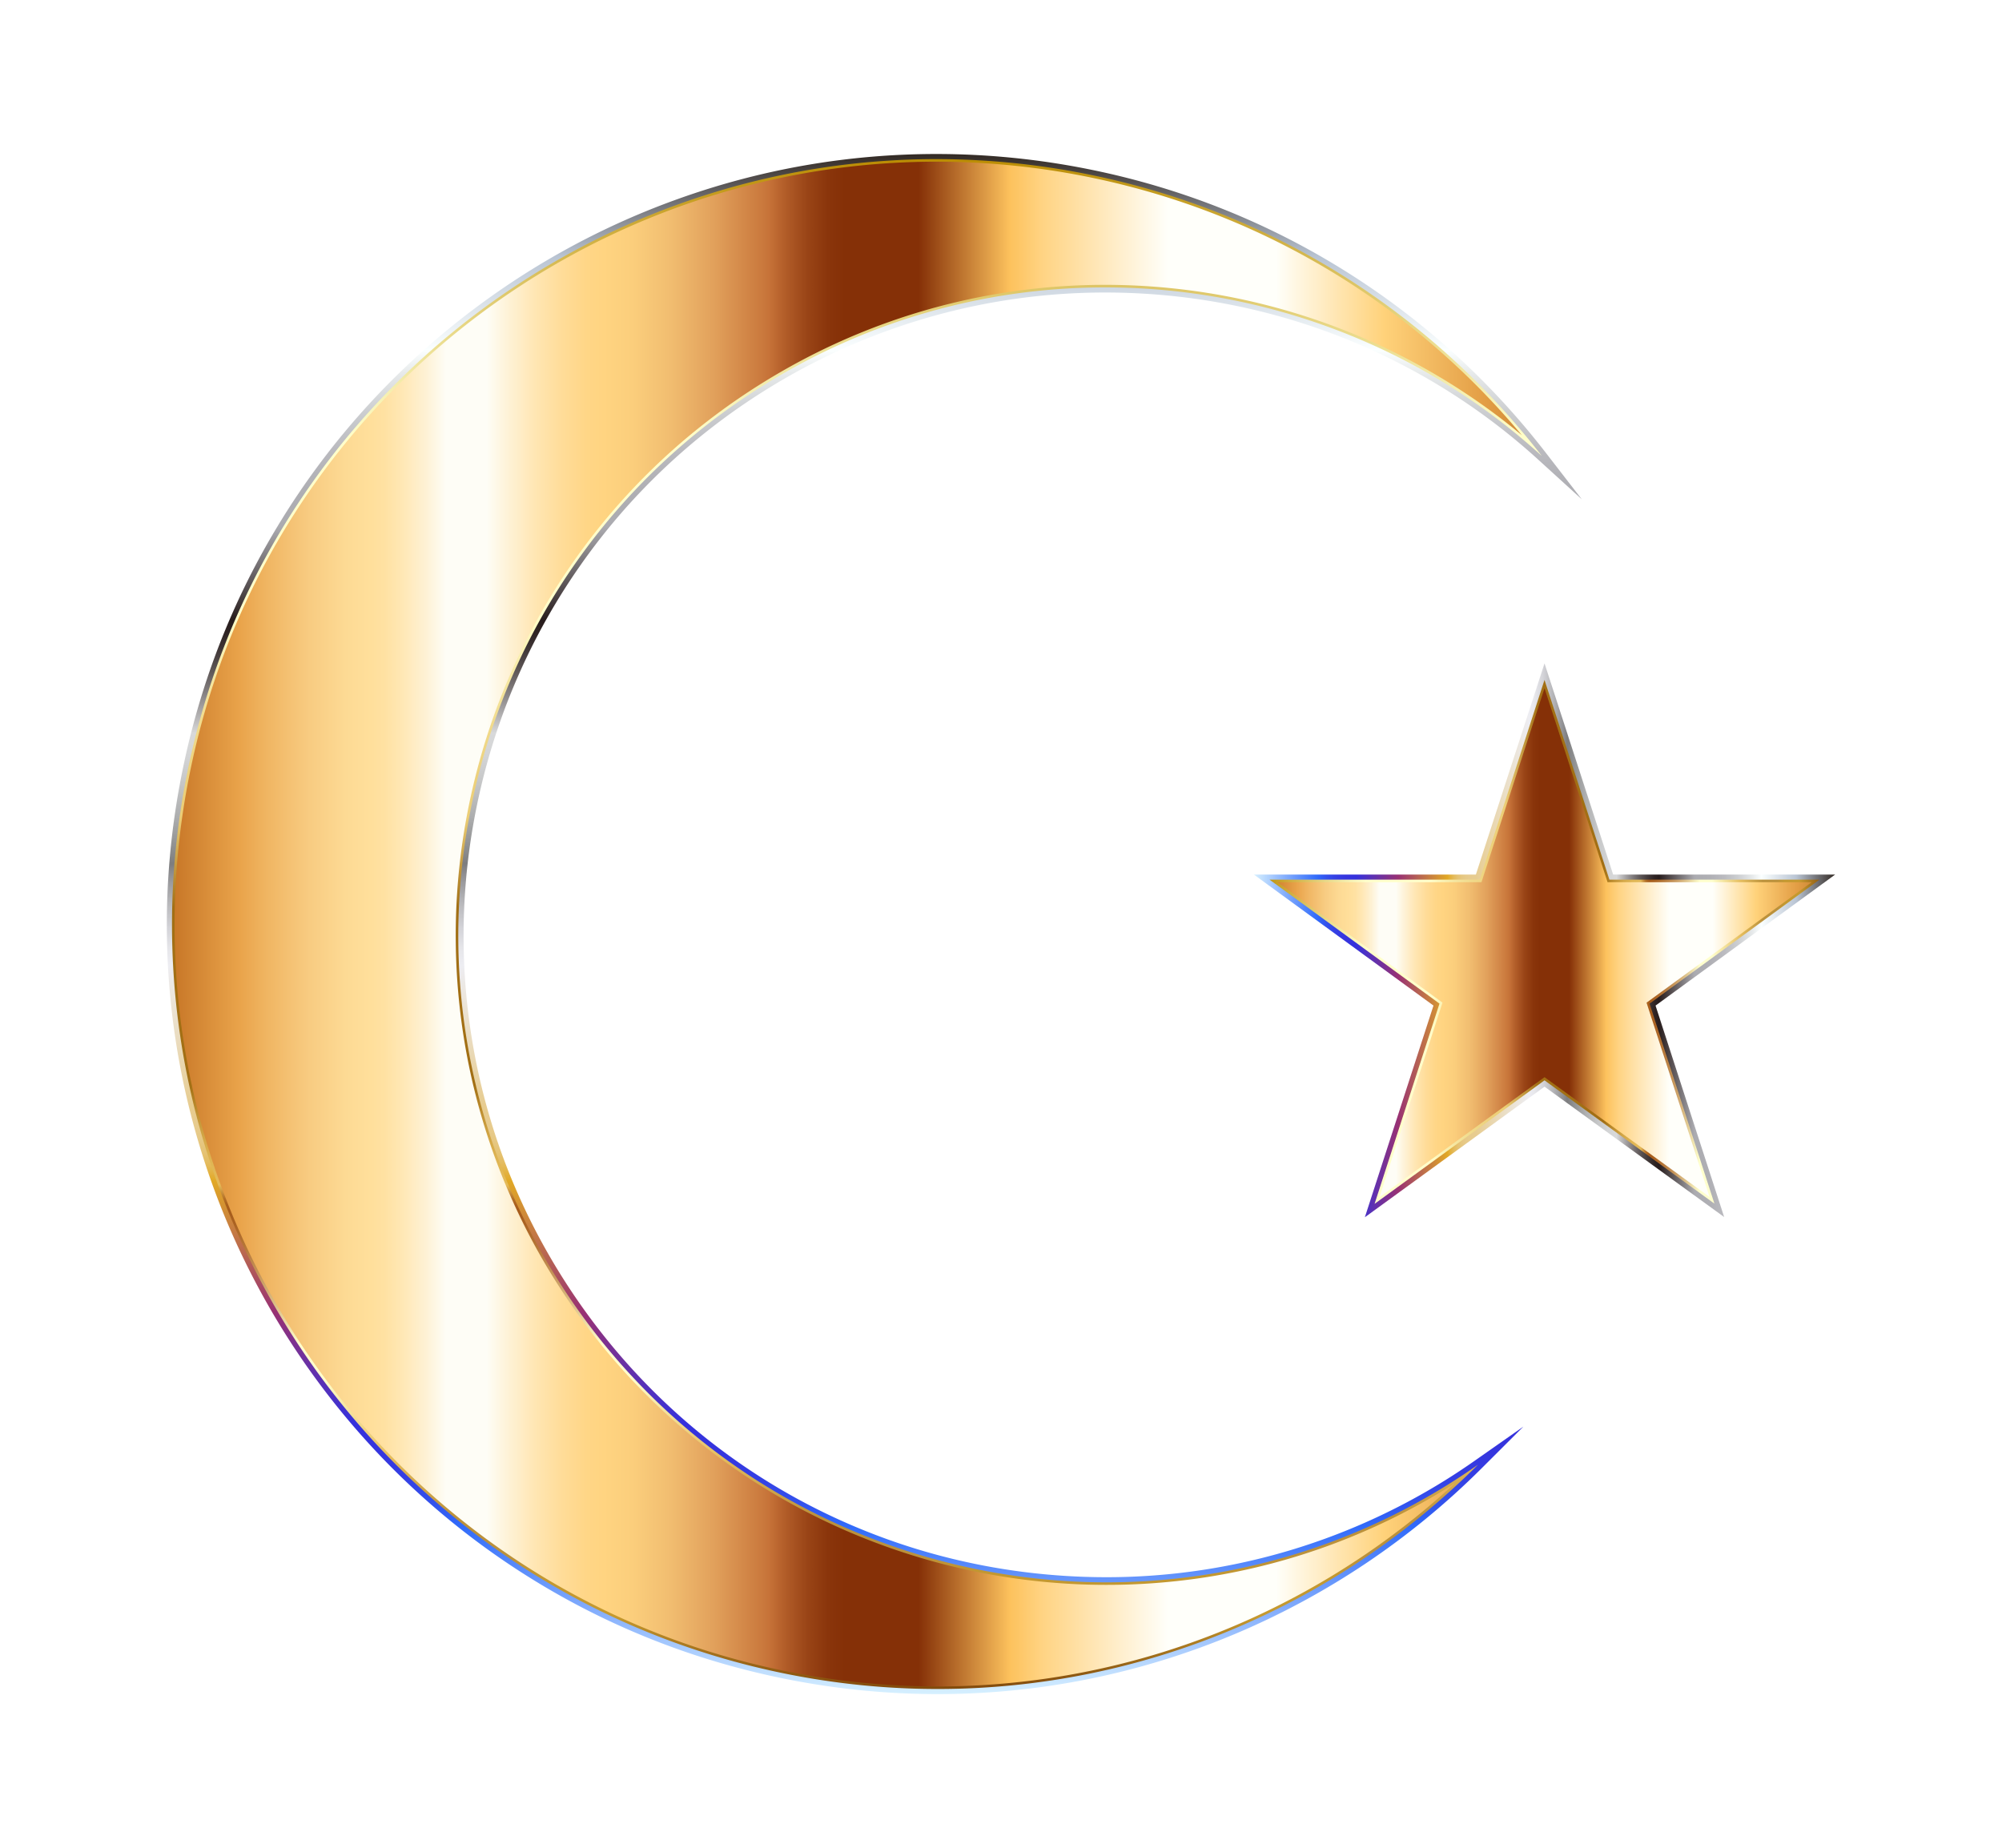
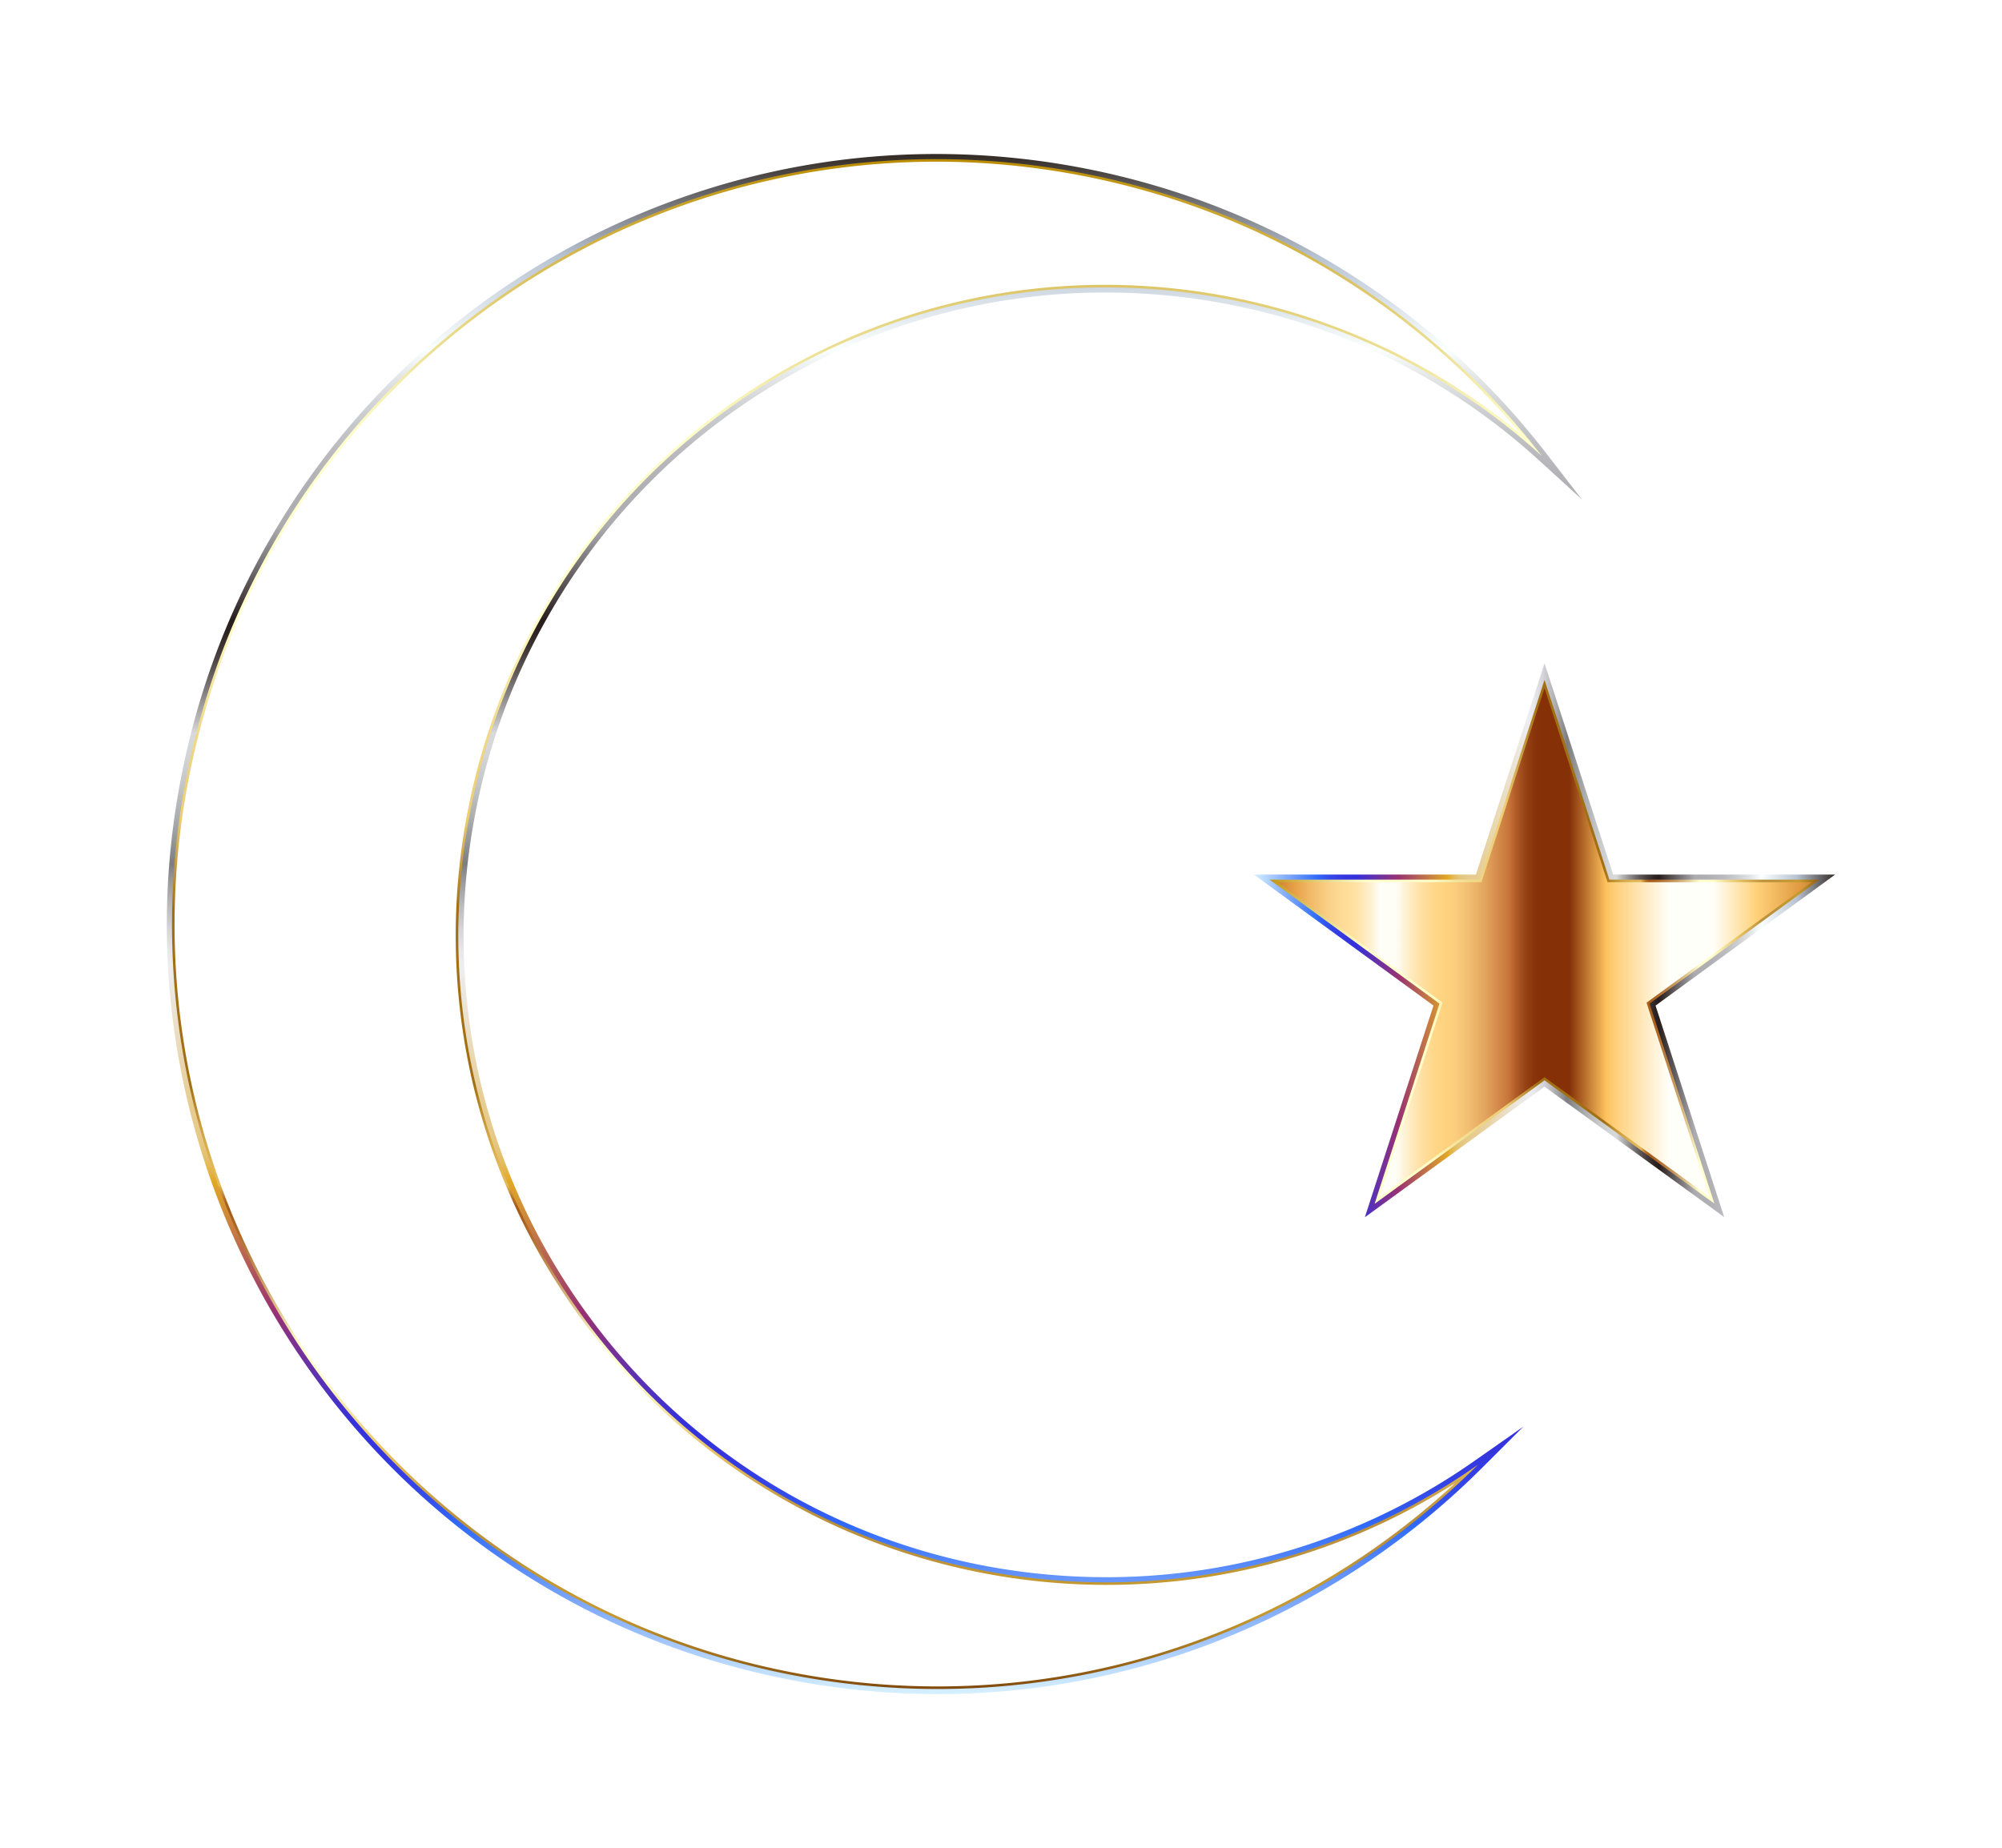
<svg xmlns="http://www.w3.org/2000/svg" enable-background="new 0 0 2560 1600" width="1954.773" height="1804.769" viewBox="0 0 1954.773 1804.769">
  <defs>
    <filter height="1.5" width="1.5" y="-.25" x="-.25" id="b" color-interpolation-filters="sRGB">
      <feBlend in2="SourceGraphic" result="result1" mode="screen" />
      <feGaussianBlur stdDeviation="2" result="result6" />
      <feComposite operator="xor" in="result6" in2="result1" result="result7" />
      <feComposite result="result4" in="result7" operator="xor" in2="result7" />
      <feGaussianBlur result="result3" stdDeviation="3" in="result4" />
      <feSpecularLighting result="result5" specularExponent="55" specularConstant=".15" surfaceScale="6" in="result3">
        <feSpotLight x="-5000" y="-8000" z="20000" />
      </feSpecularLighting>
      <feComposite in="result3" k3="1" k2="1.5" operator="arithmetic" in2="SourceGraphic" result="result92" />
      <feComposite in="result5" operator="atop" in2="result92" result="result93" />
      <feBlend mode="multiply" in2="result93" />
    </filter>
    <filter id="a" color-interpolation-filters="sRGB">
      <feMorphology result="result1" in="SourceAlpha" operator="dilate" radius="3.6" />
      <feGaussianBlur stdDeviation="3.6" in="result1" result="result0" />
      <feDiffuseLighting surfaceScale="-5">
        <feDistantLight elevation="45" azimuth="225" />
      </feDiffuseLighting>
      <feComposite in2="result0" operator="in" result="result91" />
      <feComposite in="SourceGraphic" in2="result91" />
    </filter>
  </defs>
  <g transform="translate(-320.756 100.873)" filter="url(#a)">
    <g filter="url(#b)">
      <linearGradient id="c" gradientUnits="userSpaceOnUse" x1="488.703" y1="801.511" x2="1826.191" y2="801.511">
        <stop offset="0" stop-color="#c77627" />
        <stop offset=".049" stop-color="#e9a34a" />
        <stop offset=".07" stop-color="#f0b663" />
        <stop offset=".101" stop-color="#f8cc82" />
        <stop offset=".127" stop-color="#fdda94" />
        <stop offset=".145" stop-color="#ffdf9b" />
        <stop offset=".155" stop-color="#ffe1a2" />
        <stop offset=".169" stop-color="#ffe8b6" />
        <stop offset=".186" stop-color="#fef2d6" />
        <stop offset=".2" stop-color="#fefdf6" />
        <stop offset=".23" stop-color="#fefdf6" />
        <stop offset=".244" stop-color="#fef3d9" />
        <stop offset=".265" stop-color="#ffe6b3" />
        <stop offset=".285" stop-color="#ffdc98" />
        <stop offset=".302" stop-color="#ffd687" />
        <stop offset=".315" stop-color="#ffd481" />
        <stop offset=".336" stop-color="#fbce7c" />
        <stop offset=".364" stop-color="#f1bd70" />
        <stop offset=".396" stop-color="#e1a05b" />
        <stop offset=".431" stop-color="#ca793d" />
        <stop offset=".436" stop-color="#c67238" />
        <stop offset=".448" stop-color="#b15c28" />
        <stop offset=".464" stop-color="#994416" />
        <stop offset=".479" stop-color="#8a350b" />
        <stop offset=".491" stop-color="#853007" />
        <stop offset=".545" stop-color="#853007" />
        <stop offset=".612" stop-color="#fdc25d" />
        <stop offset=".636" stop-color="#ffd484" />
        <stop offset=".727" stop-color="#fffffa" />
        <stop offset=".806" stop-color="#fffffa" />
        <stop offset=".885" stop-color="#ffd27a" />
        <stop offset=".958" stop-color="#e39e45" />
        <stop offset="1" stop-color="#c78133" />
      </linearGradient>
-       <path d="M863.554 1145.875c-184.268-296.404-93.257-686.513 203.141-870.78 245.642-152.705 555.638-116.348 759.496 69.292-106.12-137.227-260.217-238.34-443.52-275.134-404.205-81.13-798.108 181.073-879.238 585.28-81.134 404.205 181.077 798.108 585.283 879.238 254.228 51.03 504.355-33.794 675.175-204.316a642.058 642.058 0 01-29.556 19.56c-296.403 184.269-686.517 93.263-870.78-203.14z" fill="url(#c)" />
      <linearGradient id="d" gradientUnits="userSpaceOnUse" x1="1157.186" y1="1550.998" x2="1157.186" y2="52.024">
        <stop offset="0" stop-color="#7f470a" />
        <stop offset=".049" stop-color="#c5992e" />
        <stop offset=".075" stop-color="#c39830" />
        <stop offset=".085" stop-color="#be9337" />
        <stop offset=".088" stop-color="#bb913b" />
        <stop offset=".114" stop-color="#bb913b" />
        <stop offset=".153" stop-color="#e5bd5d" />
        <stop offset=".204" stop-color="#ffffcd" />
        <stop offset=".226" stop-color="#ffffcd" />
        <stop offset=".227" stop-color="#fdfcc9" />
        <stop offset=".25" stop-color="#dec38b" />
        <stop offset=".271" stop-color="#c6965b" />
        <stop offset=".29" stop-color="#b57637" />
        <stop offset=".305" stop-color="#aa6222" />
        <stop offset=".314" stop-color="#a65b1a" />
        <stop offset=".317" stop-color="#a9601d" />
        <stop offset=".321" stop-color="#b36f27" />
        <stop offset=".324" stop-color="#c38737" />
        <stop offset=".328" stop-color="#d9a94d" />
        <stop offset=".33" stop-color="#e4ba58" />
        <stop offset=".344" stop-color="#e0b654" />
        <stop offset=".36" stop-color="#d4a848" />
        <stop offset=".376" stop-color="#c19234" />
        <stop offset=".393" stop-color="#a67418" />
        <stop offset=".395" stop-color="#a26f14" />
        <stop offset=".511" stop-color="#a26f14" />
        <stop offset=".57" stop-color="#ecce76" />
        <stop offset=".596" stop-color="#edd17b" />
        <stop offset=".626" stop-color="#f0d989" />
        <stop offset=".658" stop-color="#f5e6a0" />
        <stop offset=".692" stop-color="#fdf9c1" />
        <stop offset=".701" stop-color="#ffffcb" />
        <stop offset=".815" stop-color="#ffffcb" />
        <stop offset=".839" stop-color="#f8f4b8" />
        <stop offset=".888" stop-color="#e8d886" />
        <stop offset=".956" stop-color="#cdaa37" />
        <stop offset="1" stop-color="#ba8b01" />
      </linearGradient>
      <path stroke-miterlimit="10" d="M863.554 1145.875c-184.268-296.404-93.257-686.513 203.141-870.78 245.642-152.705 555.638-116.348 759.496 69.292-106.12-137.227-260.217-238.34-443.52-275.134-404.205-81.13-798.108 181.073-879.238 585.28-81.134 404.205 181.077 798.108 585.283 879.238 254.228 51.03 504.355-33.794 675.175-204.316a642.058 642.058 0 01-29.556 19.56c-296.403 184.269-686.517 93.263-870.78-203.14z" fill="none" stroke="url(#d)" stroke-width="5" />
      <linearGradient id="e" gradientUnits="userSpaceOnUse" x1="1174.446" y1="1553.498" x2="1174.446" y2="49.524">
        <stop offset="0" stop-color="#d6f0ff" />
        <stop offset=".109" stop-color="#316bfa" />
        <stop offset=".124" stop-color="#3352ed" />
        <stop offset=".14" stop-color="#3440e4" />
        <stop offset=".157" stop-color="#3535de" />
        <stop offset=".176" stop-color="#3531dc" />
        <stop offset=".248" stop-color="#983173" />
        <stop offset=".333" stop-color="#e1a825" />
        <stop offset=".339" stop-color="#e3b344" />
        <stop offset=".345" stop-color="#e4bc60" />
        <stop offset=".352" stop-color="#e5c375" />
        <stop offset=".36" stop-color="#e6c884" />
        <stop offset=".369" stop-color="#e7cb8d" />
        <stop offset=".382" stop-color="#e7cc90" />
        <stop offset=".473" stop-color="#ededf2" />
        <stop offset=".483" stop-color="#e7e7eb" />
        <stop offset=".497" stop-color="#d4d4d9" />
        <stop offset=".514" stop-color="#b7b7ba" />
        <stop offset=".533" stop-color="#8d8d90" />
        <stop offset=".539" stop-color="#7d7d7f" />
        <stop offset=".547" stop-color="#8a8b8c" />
        <stop offset=".569" stop-color="#acadae" />
        <stop offset=".59" stop-color="#c4c5c6" />
        <stop offset=".609" stop-color="#d3d4d5" />
        <stop offset=".624" stop-color="#d8d9da" />
        <stop offset=".632" stop-color="#bdbcbd" />
        <stop offset=".649" stop-color="#888485" />
        <stop offset=".664" stop-color="#5f5858" />
        <stop offset=".678" stop-color="#413838" />
        <stop offset=".689" stop-color="#2f2424" />
        <stop offset=".697" stop-color="#281d1d" />
        <stop offset=".758" stop-color="#ababb0" />
        <stop offset=".783" stop-color="#afafb4" />
        <stop offset=".808" stop-color="#bababf" />
        <stop offset=".833" stop-color="#ccced1" />
        <stop offset=".857" stop-color="#e6e9ea" />
        <stop offset=".873" stop-color="#fbffff" />
        <stop offset=".933" stop-color="#b9c4d3" />
        <stop offset="1" stop-color="#322923" />
      </linearGradient>
      <path d="M1235.081 54.524c48.649.005 98.076 4.791 147.59 14.73 183.304 36.792 337.4 137.906 443.52 275.133-117.706-107.187-270.771-164.6-426.428-164.6-113.929 0-229.258 30.773-333.067 95.307-296.4 184.269-387.41 574.378-203.142 870.78 119.732 192.598 326.325 298.456 537.698 298.456 113.926 0 229.277-30.78 333.083-95.314a642.112 642.112 0 0029.556-19.56c-137.55 137.31-326.482 219.042-527.612 219.042-48.648 0-98.048-4.788-147.563-14.727-404.206-81.13-666.417-475.032-585.283-879.238 71.192-354.692 383.154-600.04 731.648-600.009m0-5h-.068c-86.386 0-171.508 14.862-253 44.171-79.856 28.72-153.846 70.423-219.917 123.947-66.601 53.954-122.985 118.181-167.587 190.899-46.161 75.26-78.453 157.693-95.978 245.007-19.964 99.46-19.835 199.885.384 298.485 9.718 47.386 24.138 94.106 42.86 138.863 18.544 44.33 41.468 87.12 68.135 127.18s57.296 77.72 91.037 111.934c34.065 34.544 71.602 65.876 111.568 93.126 83.161 56.702 175.758 95.574 275.217 115.537 49.007 9.837 98.986 14.825 148.546 14.825 49.92 0 100.033-5.052 148.946-15.017 48.008-9.78 95.326-24.382 140.638-43.403 44.875-18.836 88.152-42.158 128.63-69.318 40.483-27.162 78.479-58.374 112.932-92.766l40.8-40.73-47.203 33.097c-9.808 6.877-19.675 13.407-29.327 19.409-99.507 61.861-213.772 94.56-330.442 94.56-218.77 0-418.191-110.69-533.452-296.095-182.612-293.739-92.203-681.28 201.535-863.895 99.504-61.857 213.764-94.552 330.428-94.552 157.177 0 307.424 57.993 423.062 163.296l42.414 38.623-35.093-45.379c-54.196-70.082-119.503-129.433-194.107-176.402-77.233-48.624-162.147-82.463-252.383-100.575-48.995-9.834-98.982-14.822-148.575-14.827z" fill="url(#e)" />
    </g>
    <g filter="url(#b)">
      <linearGradient id="f" gradientUnits="userSpaceOnUse" x1="1560.379" y1="818.92" x2="2097.297" y2="818.92">
        <stop offset="0" stop-color="#c77627" />
        <stop offset=".049" stop-color="#e9a34a" />
        <stop offset=".07" stop-color="#f0b663" />
        <stop offset=".101" stop-color="#f8cc82" />
        <stop offset=".127" stop-color="#fdda94" />
        <stop offset=".145" stop-color="#ffdf9b" />
        <stop offset=".155" stop-color="#ffe1a2" />
        <stop offset=".169" stop-color="#ffe8b6" />
        <stop offset=".186" stop-color="#fef2d6" />
        <stop offset=".2" stop-color="#fefdf6" />
        <stop offset=".23" stop-color="#fefdf6" />
        <stop offset=".244" stop-color="#fef3d9" />
        <stop offset=".265" stop-color="#ffe6b3" />
        <stop offset=".285" stop-color="#ffdc98" />
        <stop offset=".302" stop-color="#ffd687" />
        <stop offset=".315" stop-color="#ffd481" />
        <stop offset=".336" stop-color="#fbce7c" />
        <stop offset=".364" stop-color="#f1bd70" />
        <stop offset=".396" stop-color="#e1a05b" />
        <stop offset=".431" stop-color="#ca793d" />
        <stop offset=".436" stop-color="#c67238" />
        <stop offset=".448" stop-color="#b15c28" />
        <stop offset=".464" stop-color="#994416" />
        <stop offset=".479" stop-color="#8a350b" />
        <stop offset=".491" stop-color="#853007" />
        <stop offset=".545" stop-color="#853007" />
        <stop offset=".612" stop-color="#fdc25d" />
        <stop offset=".636" stop-color="#ffd484" />
        <stop offset=".727" stop-color="#fffffa" />
        <stop offset=".806" stop-color="#fffffa" />
        <stop offset=".885" stop-color="#ffd27a" />
        <stop offset=".958" stop-color="#e39e45" />
        <stop offset="1" stop-color="#c78133" />
      </linearGradient>
      <path fill="url(#f)" d="M1828.835 954.12l-165.916 120.61 63.376-195.537-165.917-121.037h205.081l63.376-195.046 63.377 195.046h205.085L1931.38 879.227l63.372 195.307z" />
      <linearGradient id="g" gradientUnits="userSpaceOnUse" x1="1552.71" y1="818.146" x2="2104.964" y2="818.146">
        <stop offset="0" stop-color="#ba8b01" />
        <stop offset=".044" stop-color="#cdaa37" />
        <stop offset=".112" stop-color="#e8d886" />
        <stop offset=".161" stop-color="#f8f4b8" />
        <stop offset=".185" stop-color="#ffffcb" />
        <stop offset=".299" stop-color="#ffffcb" />
        <stop offset=".308" stop-color="#fdf9c1" />
        <stop offset=".342" stop-color="#f5e6a0" />
        <stop offset=".374" stop-color="#f0d989" />
        <stop offset=".404" stop-color="#edd17b" />
        <stop offset=".43" stop-color="#ecce76" />
        <stop offset=".489" stop-color="#a26f14" />
        <stop offset=".605" stop-color="#a26f14" />
        <stop offset=".607" stop-color="#a67418" />
        <stop offset=".624" stop-color="#c19234" />
        <stop offset=".64" stop-color="#d4a848" />
        <stop offset=".656" stop-color="#e0b654" />
        <stop offset=".67" stop-color="#e4ba58" />
        <stop offset=".672" stop-color="#d9a94d" />
        <stop offset=".676" stop-color="#c38737" />
        <stop offset=".679" stop-color="#b36f27" />
        <stop offset=".683" stop-color="#a9601d" />
        <stop offset=".686" stop-color="#a65b1a" />
        <stop offset=".695" stop-color="#aa6222" />
        <stop offset=".71" stop-color="#b57637" />
        <stop offset=".729" stop-color="#c6965b" />
        <stop offset=".75" stop-color="#dec38b" />
        <stop offset=".773" stop-color="#fdfcc9" />
        <stop offset=".774" stop-color="#ffffcd" />
        <stop offset=".796" stop-color="#ffffcd" />
        <stop offset=".847" stop-color="#e5bd5d" />
        <stop offset=".886" stop-color="#bb913b" />
        <stop offset=".912" stop-color="#bb913b" />
        <stop offset=".915" stop-color="#be9337" />
        <stop offset=".925" stop-color="#c39830" />
        <stop offset=".951" stop-color="#c5992e" />
        <stop offset="1" stop-color="#7f470a" />
      </linearGradient>
      <path stroke-miterlimit="12" fill="none" stroke="url(#g)" stroke-width="5" d="M1828.835 954.12l-165.916 120.61 63.376-195.537-165.917-121.037h205.081l63.376-195.046 63.377 195.046h205.085L1931.38 879.227l63.372 195.307z" />
      <linearGradient id="h" gradientUnits="userSpaceOnUse" x1="1545.041" y1="817.373" x2="2112.631" y2="817.373">
        <stop offset="0" stop-color="#d6f0ff" />
        <stop offset=".109" stop-color="#316bfa" />
        <stop offset=".124" stop-color="#3352ed" />
        <stop offset=".14" stop-color="#3440e4" />
        <stop offset=".157" stop-color="#3535de" />
        <stop offset=".176" stop-color="#3531dc" />
        <stop offset=".248" stop-color="#983173" />
        <stop offset=".333" stop-color="#e1a825" />
        <stop offset=".339" stop-color="#e3b344" />
        <stop offset=".345" stop-color="#e4bc60" />
        <stop offset=".352" stop-color="#e5c375" />
        <stop offset=".36" stop-color="#e6c884" />
        <stop offset=".369" stop-color="#e7cb8d" />
        <stop offset=".382" stop-color="#e7cc90" />
        <stop offset=".473" stop-color="#ededf2" />
        <stop offset=".483" stop-color="#e7e7eb" />
        <stop offset=".497" stop-color="#d4d4d9" />
        <stop offset=".514" stop-color="#b7b7ba" />
        <stop offset=".533" stop-color="#8d8d90" />
        <stop offset=".539" stop-color="#7d7d7f" />
        <stop offset=".547" stop-color="#8a8b8c" />
        <stop offset=".569" stop-color="#acadae" />
        <stop offset=".59" stop-color="#c4c5c6" />
        <stop offset=".609" stop-color="#d3d4d5" />
        <stop offset=".624" stop-color="#d8d9da" />
        <stop offset=".632" stop-color="#bdbcbd" />
        <stop offset=".649" stop-color="#888485" />
        <stop offset=".664" stop-color="#5f5858" />
        <stop offset=".678" stop-color="#413838" />
        <stop offset=".689" stop-color="#2f2424" />
        <stop offset=".697" stop-color="#281d1d" />
        <stop offset=".758" stop-color="#ababb0" />
        <stop offset=".783" stop-color="#afafb4" />
        <stop offset=".808" stop-color="#bababf" />
        <stop offset=".833" stop-color="#ccced1" />
        <stop offset=".857" stop-color="#e6e9ea" />
        <stop offset=".873" stop-color="#fbffff" />
        <stop offset=".933" stop-color="#b9c4d3" />
        <stop offset="1" stop-color="#322923" />
      </linearGradient>
      <path d="M1828.835 563.11l63.377 195.046h205.084L1931.38 879.227l63.372 195.307-165.917-120.414-165.916 120.61 63.376-195.537-165.916-121.037h205.08l63.376-195.046m0-16.18l-4.755 14.635-62.254 191.591h-216.785l12.39 9.04 162.99 118.902-62.259 192.09-4.74 14.628 12.437-9.041L1828.838 960.3l162.977 118.28 12.435 9.025-4.742-14.614-62.254-191.86 162.99-118.936 12.387-9.039h-216.786l-62.254-191.591-4.756-14.635z" fill="url(#h)" />
    </g>
  </g>
</svg>